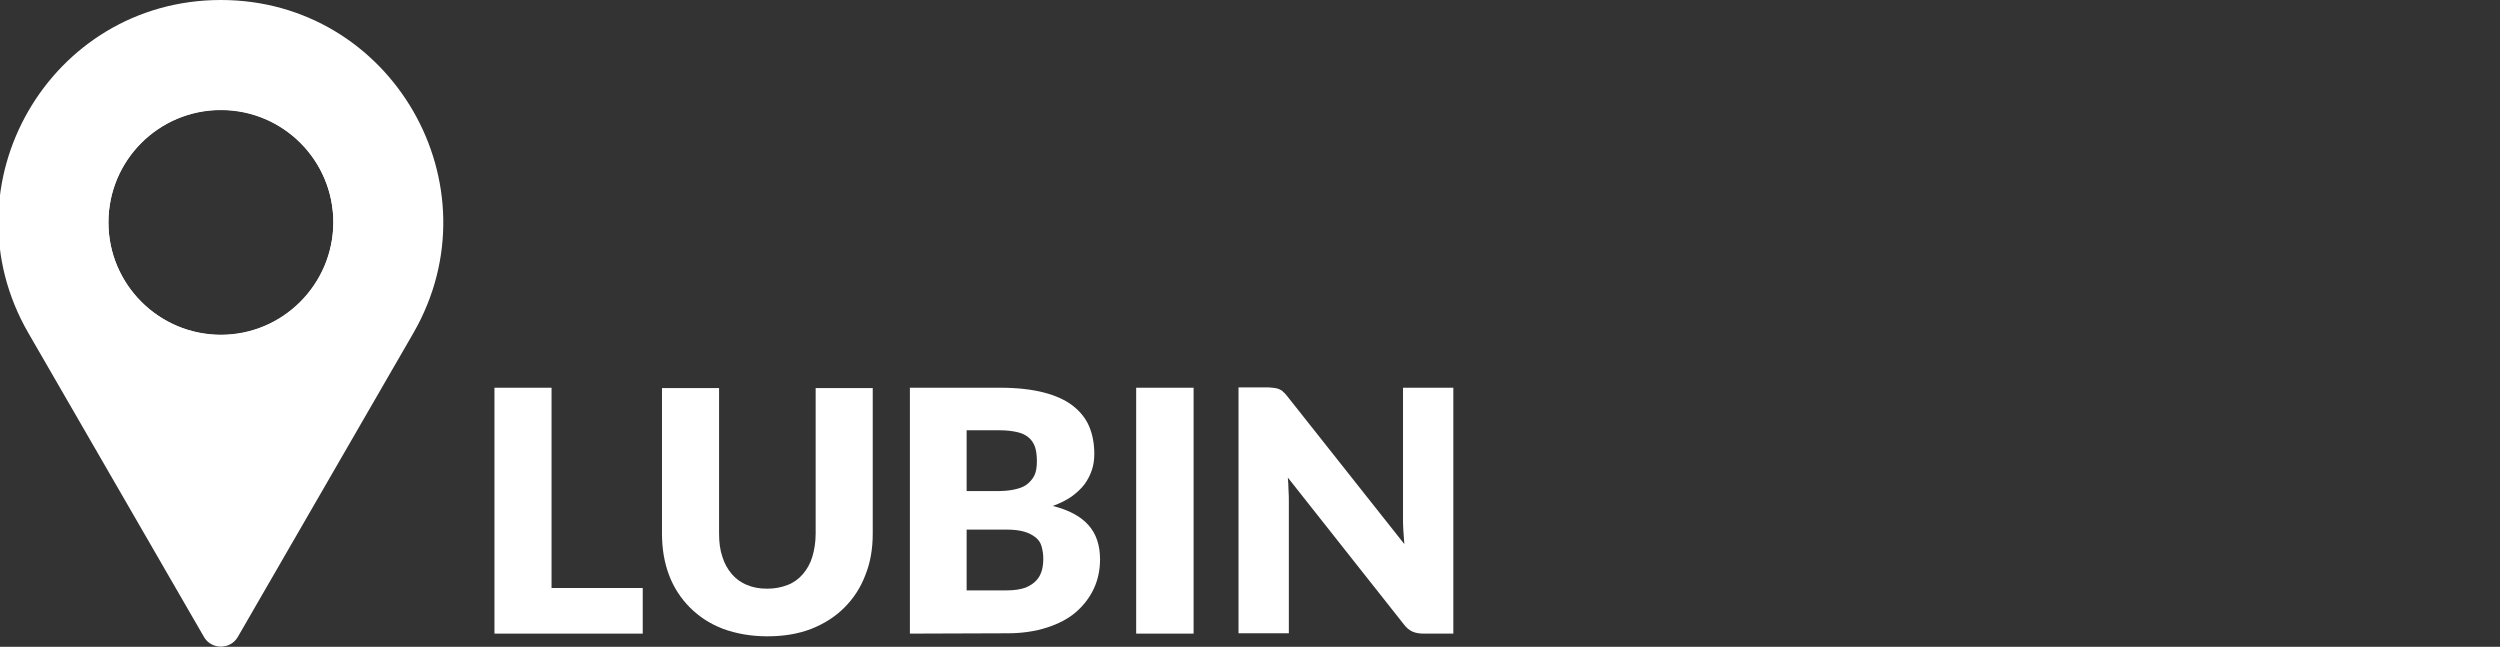
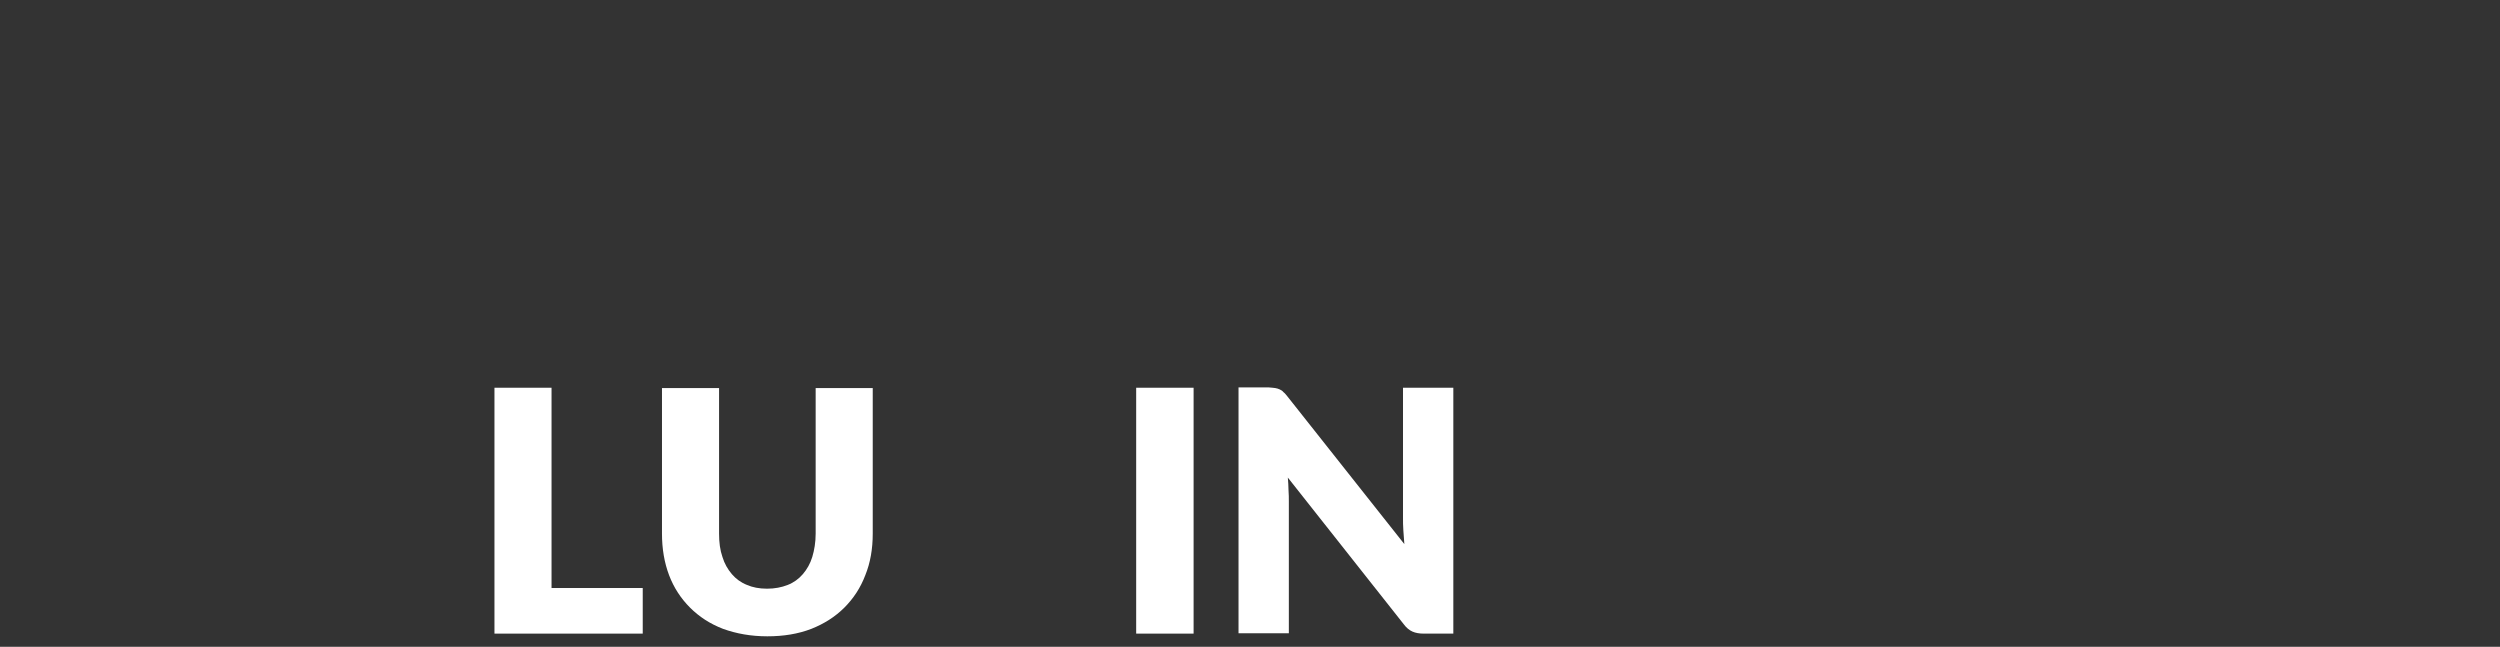
<svg xmlns="http://www.w3.org/2000/svg" version="1.1" id="Warstwa_1" x="0px" y="0px" viewBox="0 0 740.2 191.5" style="enable-background:new 0 0 740.2 191.5;" xml:space="preserve">
  <rect x="0" y="0" width="740.2" height="191.5" fill="#333333" stroke="none" />
  <style type="text/css">
	.st0{fill:#FFFFFF;}
</style>
  <g>
    <g>
      <g>
        <path class="st0" d="M163.3,174.1h27v13.5h-43.9v-72.8h16.9L163.3,174.1L163.3,174.1z" />
        <path class="st0" d="M227.1,174.3c2.3,0,4.3-0.4,6.1-1.1c1.8-0.7,3.3-1.8,4.5-3.2s2.2-3.1,2.8-5.1s1-4.3,1-6.9v-43.1h16.9V158     c0,4.5-0.7,8.6-2.2,12.3c-1.4,3.7-3.5,6.9-6.2,9.6s-6,4.8-9.8,6.3c-3.9,1.5-8.2,2.2-13,2.2c-4.9,0-9.2-0.8-13.1-2.2     c-3.9-1.5-7.1-3.6-9.8-6.3s-4.8-5.9-6.2-9.6c-1.4-3.7-2.1-7.8-2.1-12.3v-43.1h16.9V158c0,2.6,0.3,4.9,1,6.9     c0.6,2,1.6,3.7,2.8,5.1c1.2,1.4,2.7,2.5,4.5,3.2C222.8,173.9,224.8,174.3,227.1,174.3z" />
-         <path class="st0" d="M269.4,187.6v-72.8h26.8c5,0,9.3,0.5,12.8,1.4s6.4,2.2,8.6,3.9c2.2,1.7,3.9,3.8,4.9,6.2s1.5,5.1,1.5,8.1     c0,1.6-0.2,3.2-0.7,4.7s-1.2,2.9-2.2,4.3c-1,1.3-2.3,2.5-3.8,3.6c-1.6,1.1-3.4,2-5.6,2.8c4.8,1.2,8.3,3.1,10.6,5.7     s3.4,6,3.4,10.1c0,3.1-0.6,6-1.8,8.6s-3,5-5.3,7s-5.2,3.5-8.6,4.6s-7.3,1.7-11.6,1.7L269.4,187.6L269.4,187.6z M286.2,145.4h8.8     c1.9,0,3.5-0.1,5-0.4c1.5-0.3,2.8-0.7,3.8-1.4s1.8-1.6,2.4-2.7c0.6-1.2,0.8-2.6,0.8-4.4c0-1.7-0.2-3.2-0.6-4.3s-1.1-2.1-2-2.8     s-2-1.2-3.4-1.5s-3-0.5-4.9-0.5h-9.9L286.2,145.4L286.2,145.4z M286.2,156.7v18.1h11.9c2.2,0,4.1-0.3,5.5-0.8     c1.4-0.6,2.5-1.3,3.3-2.2s1.3-1.9,1.6-3c0.3-1.1,0.4-2.3,0.4-3.4c0-1.3-0.2-2.5-0.5-3.6s-0.9-2-1.8-2.7s-2-1.3-3.4-1.7     s-3.2-0.6-5.3-0.6h-11.7V156.7z" />
        <path class="st0" d="M353.4,187.6h-17v-72.8h17V187.6z" />
        <path class="st0" d="M377.6,114.9c0.5,0.1,0.9,0.2,1.3,0.4c0.4,0.2,0.8,0.4,1.1,0.8c0.4,0.3,0.8,0.8,1.2,1.3l34.6,43.7     c-0.1-1.4-0.2-2.8-0.3-4.1c-0.1-1.3-0.1-2.6-0.1-3.7v-38.5h14.9v72.8h-8.8c-1.3,0-2.4-0.2-3.3-0.6s-1.8-1.1-2.6-2.2l-34.3-43.4     c0.1,1.3,0.2,2.5,0.2,3.7c0.1,1.2,0.1,2.4,0.1,3.4v39h-14.9v-72.8h8.9C376.5,114.8,377.1,114.8,377.6,114.9z" />
      </g>
-       <path class="st0" d="M65.4,99.1c-18.4,0-33.3-14.9-33.3-33.3S47,32.5,65.4,32.5s33.3,14.9,33.3,33.3    C98.6,84.2,83.7,99.1,65.4,99.1 M65.4,0c-50.7,0-82.3,54.8-57,98.6l52,90c2.2,3.8,7.8,3.8,10,0l52-90C147.6,54.8,116,0,65.4,0" />
    </g>
-     <path class="st0" d="M65.4,21.7c-24.4,0-44.2,19.8-44.2,44.2C21.2,90.2,41,110,65.4,110s44.2-19.8,44.2-44.2   C109.5,41.5,89.8,21.7,65.4,21.7 M32.1,65.9L32.1,65.9c0-18.4,14.9-33.3,33.3-33.3s33.3,14.9,33.3,33.3S83.8,99.2,65.4,99.2   C47,99.1,32.1,84.2,32.1,65.9" />
  </g>
</svg>